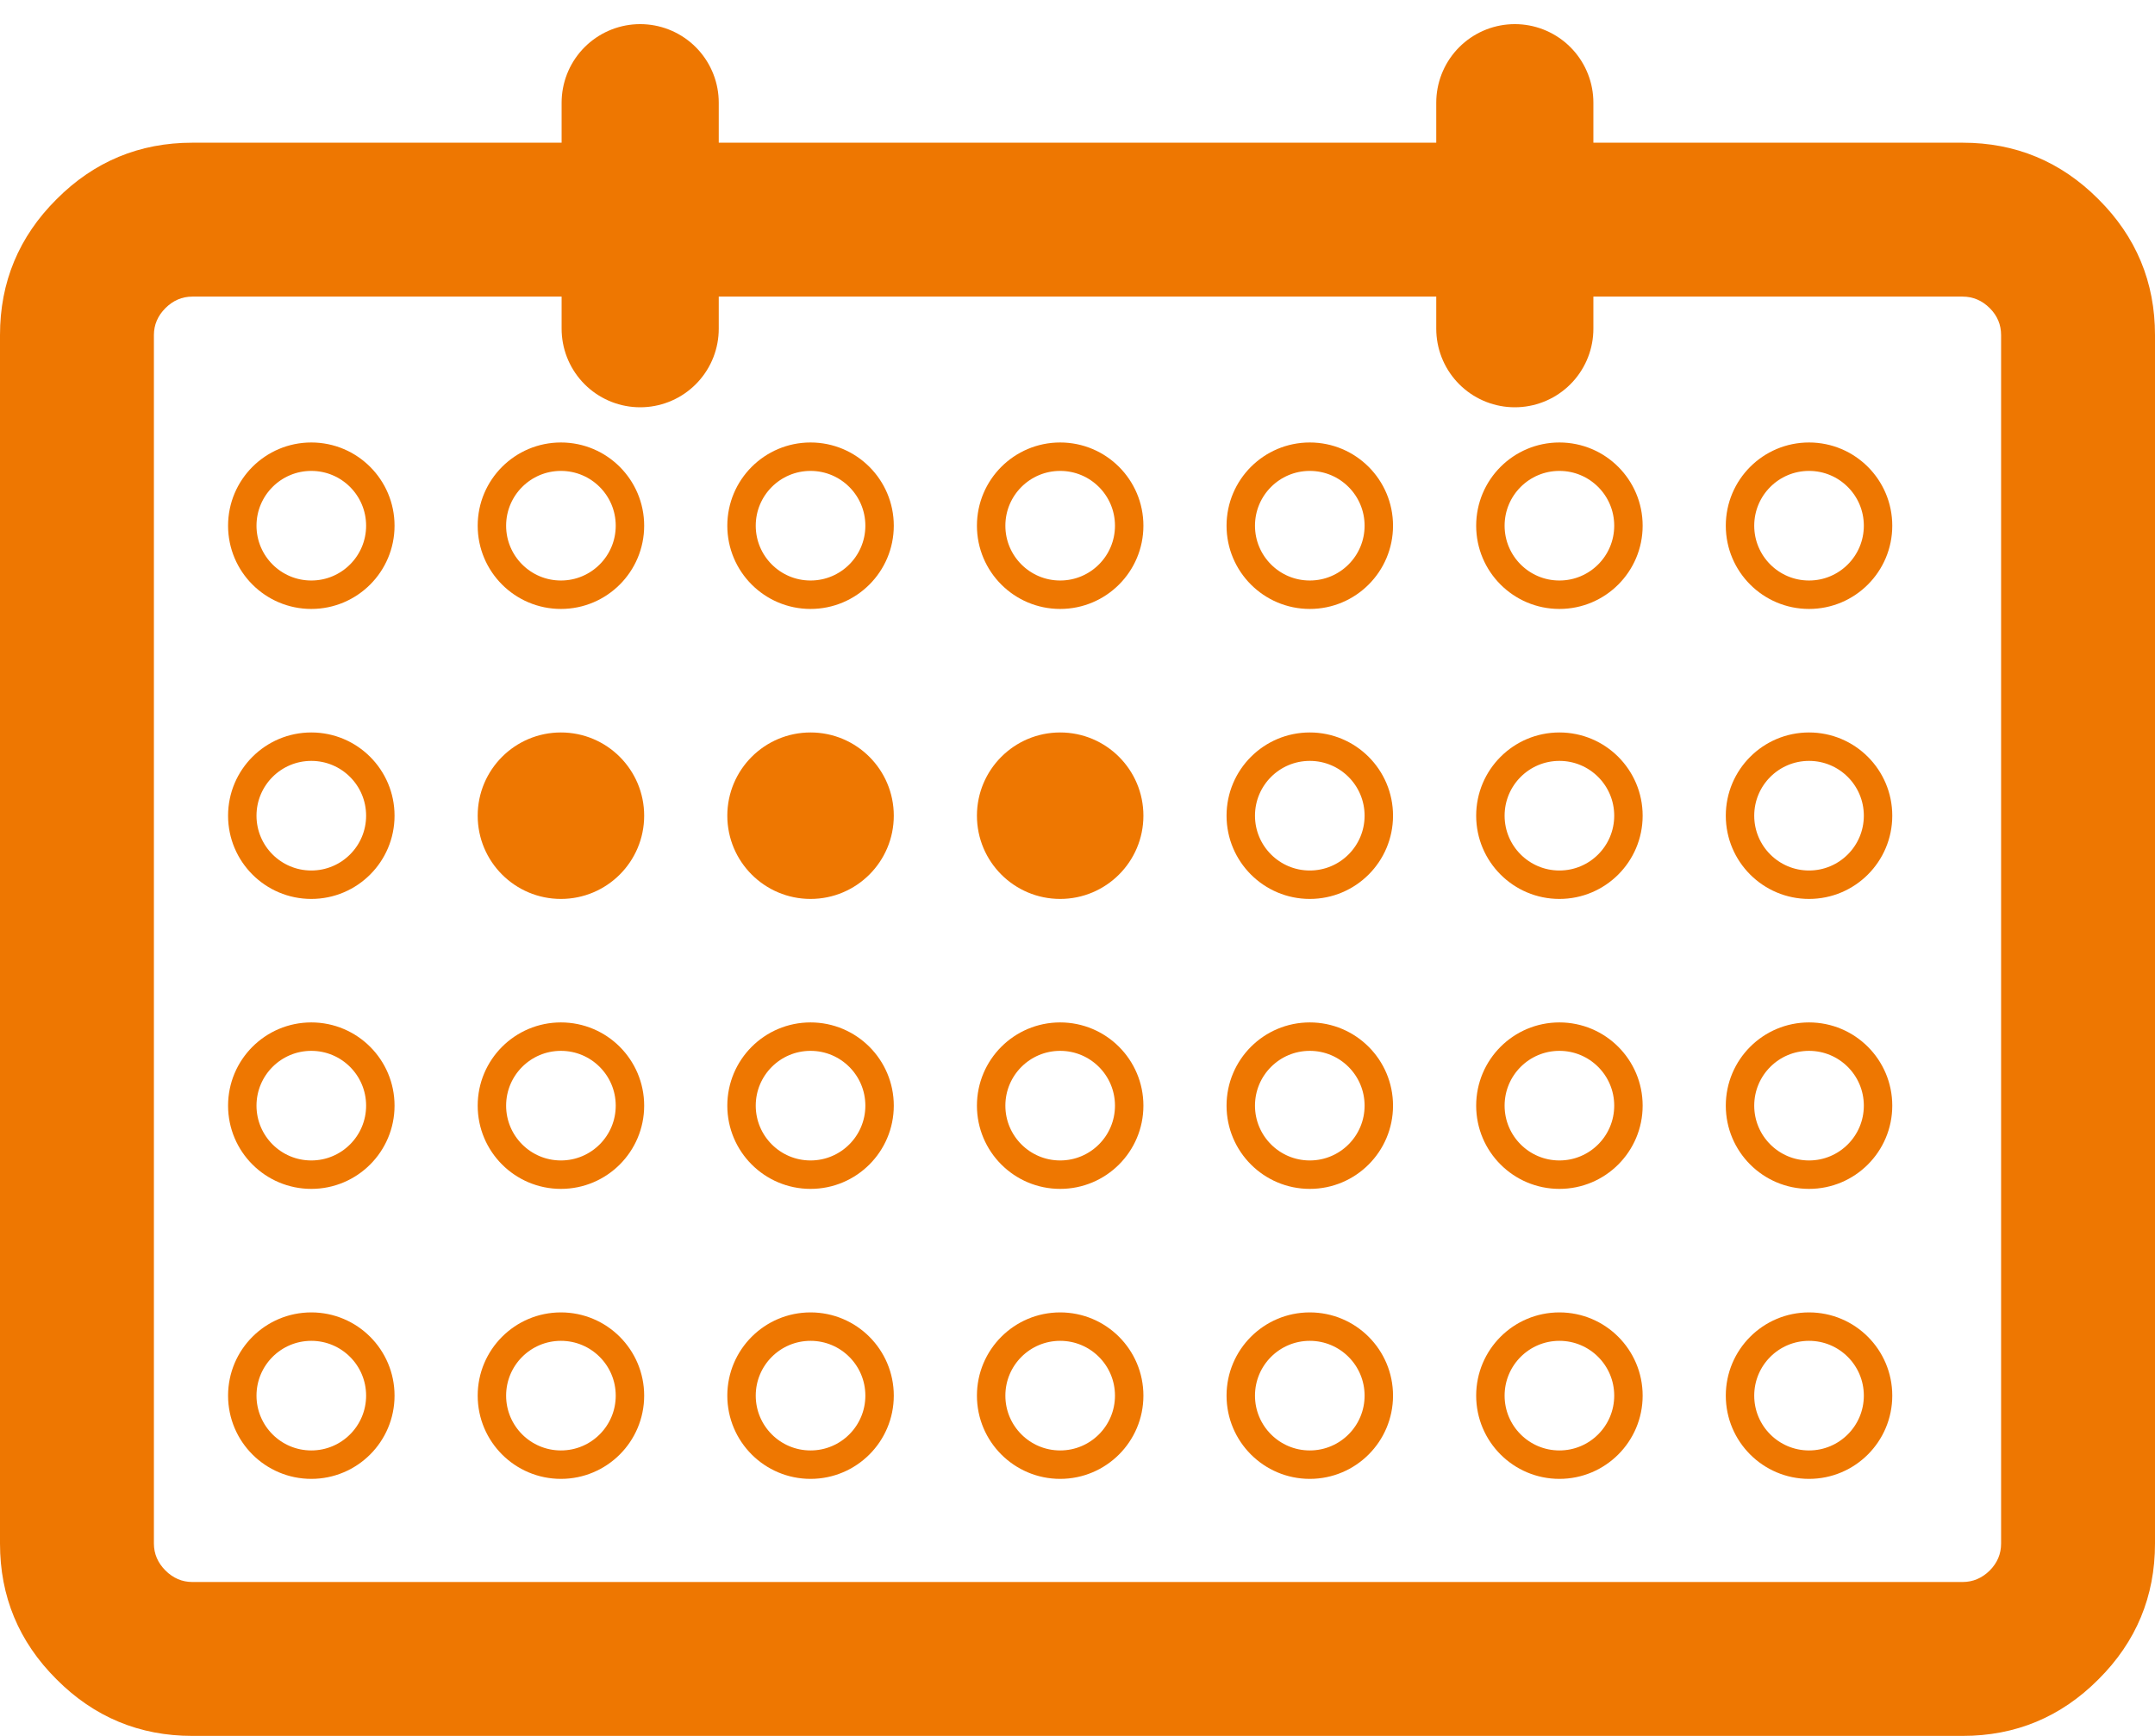
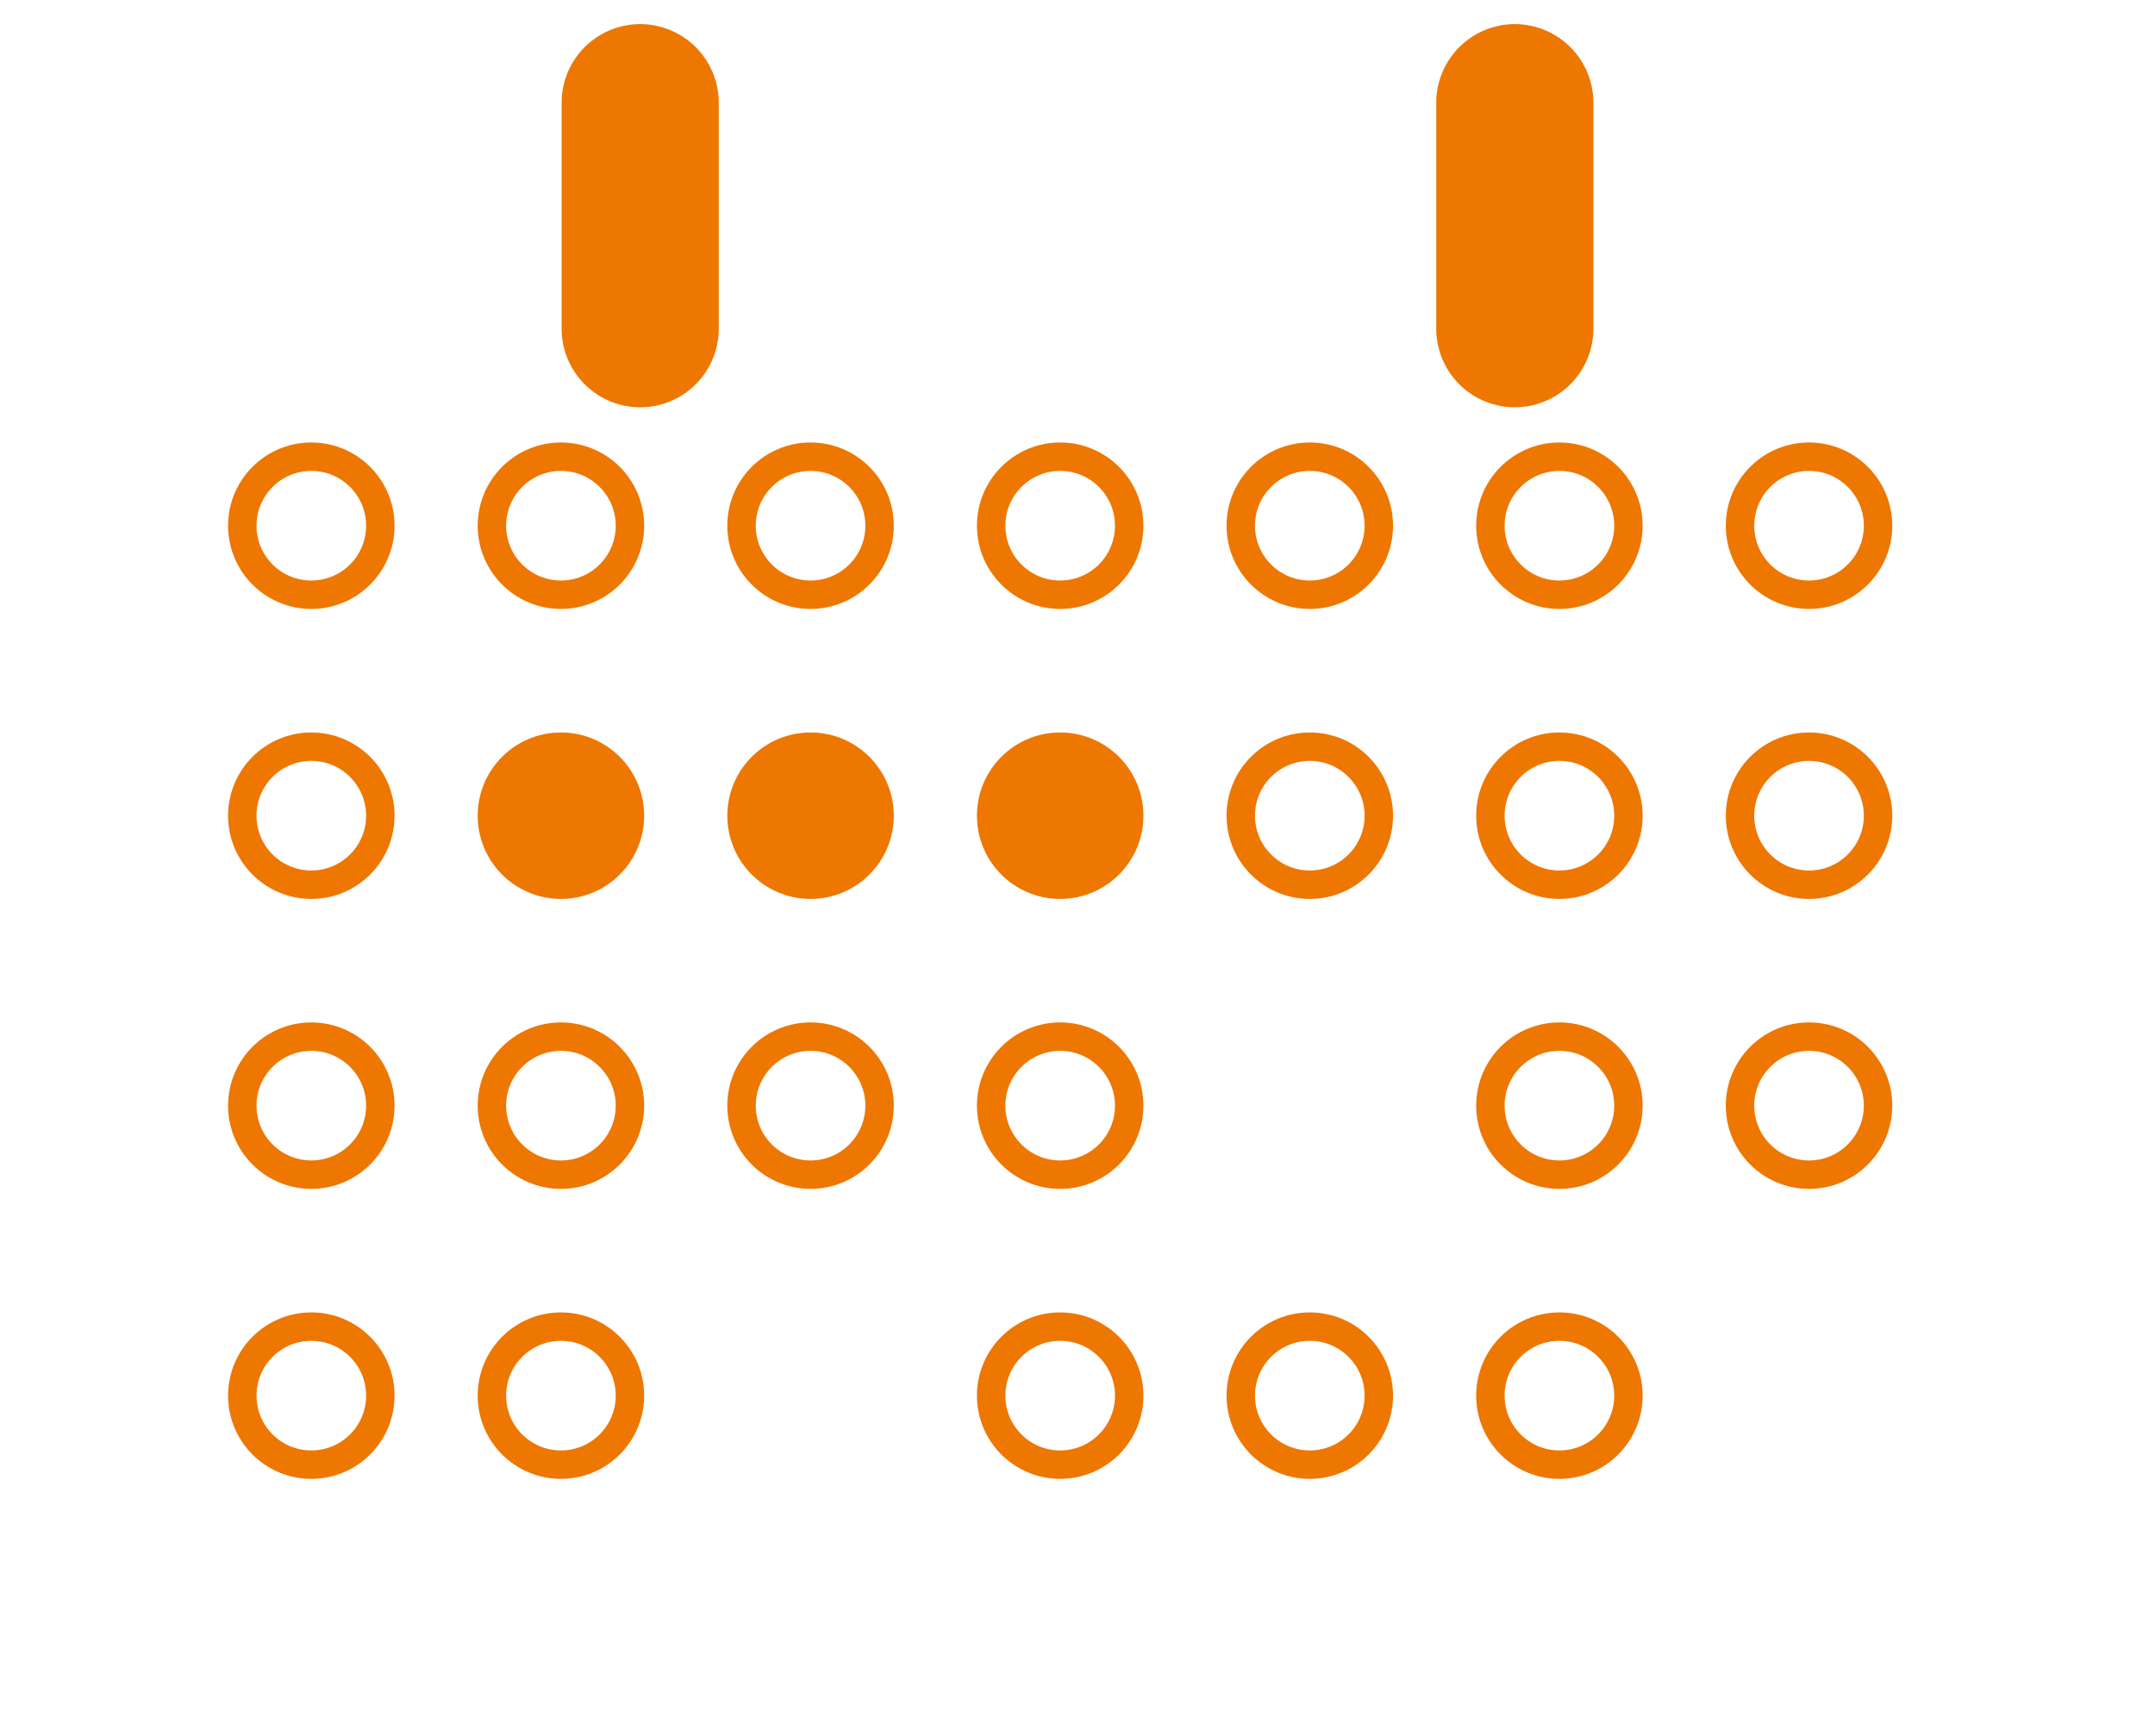
<svg xmlns="http://www.w3.org/2000/svg" width="72px" height="58px" version="1.1" xml:space="preserve" style="fill-rule:evenodd;clip-rule:evenodd;stroke-linecap:round;stroke-linejoin:round;stroke-miterlimit:1.5;">
  <g>
-     <path d="M0,11.194c0,-1.765 0.628,-3.281 1.889,-4.537c1.256,-1.262 2.772,-1.889 4.538,-1.889l59.146,-0c1.766,-0 3.282,0.627 4.538,1.889c1.261,1.256 1.889,2.772 1.889,4.537l0,40.379c0,1.766 -0.628,3.282 -1.889,4.537c-1.256,1.262 -2.772,1.89 -4.538,1.89l-59.146,0c-1.766,0 -3.282,-0.628 -4.538,-1.89c-1.261,-1.255 -1.889,-2.771 -1.889,-4.537l0,-40.379Zm5.142,40.379c0,0.345 0.131,0.645 0.385,0.9c0.255,0.254 0.555,0.385 0.9,0.385l59.146,-0c0.345,-0 0.651,-0.131 0.906,-0.385c0.254,-0.255 0.379,-0.555 0.379,-0.9l-0,-40.379c-0,-0.345 -0.125,-0.645 -0.379,-0.899c-0.255,-0.255 -0.561,-0.385 -0.906,-0.385l-59.146,-0c-0.345,-0 -0.645,0.13 -0.9,0.385c-0.254,0.254 -0.385,0.554 -0.385,0.899l0,40.379Z" style="fill:#ee7701;fill-rule:nonzero;" />
    <circle cx="10.401" cy="17.565" r="2.306" style="fill:none;stroke:#ee7701;stroke-width:0.95px;" />
    <circle cx="18.741" cy="17.565" r="2.306" style="fill:none;stroke:#ee7701;stroke-width:0.95px;" />
    <circle cx="27.081" cy="17.565" r="2.306" style="fill:none;stroke:#ee7701;stroke-width:0.95px;" />
    <circle cx="35.421" cy="17.565" r="2.306" style="fill:none;stroke:#ee7701;stroke-width:0.95px;" />
    <circle cx="43.761" cy="17.565" r="2.306" style="fill:none;stroke:#ee7701;stroke-width:0.95px;" />
    <circle cx="52.101" cy="17.565" r="2.306" style="fill:none;stroke:#ee7701;stroke-width:0.95px;" />
    <circle cx="60.441" cy="17.565" r="2.306" style="fill:none;stroke:#ee7701;stroke-width:0.95px;" />
    <circle cx="10.401" cy="27.254" r="2.306" style="fill:none;stroke:#ee7701;stroke-width:0.95px;" />
    <circle cx="18.741" cy="27.254" r="2.306" style="fill:#ee7701;stroke:#ee7701;stroke-width:0.95px;" />
    <circle cx="27.081" cy="27.254" r="2.306" style="fill:#ee7701;stroke:#ee7701;stroke-width:0.95px;" />
    <circle cx="35.421" cy="27.254" r="2.306" style="fill:#ee7701;stroke:#ee7701;stroke-width:0.95px;" />
    <circle cx="43.761" cy="27.254" r="2.306" style="fill:none;stroke:#ee7701;stroke-width:0.95px;" />
    <circle cx="52.101" cy="27.254" r="2.306" style="fill:none;stroke:#ee7701;stroke-width:0.95px;" />
    <circle cx="60.441" cy="27.254" r="2.306" style="fill:none;stroke:#ee7701;stroke-width:0.95px;" />
    <circle cx="10.401" cy="36.942" r="2.306" style="fill:none;stroke:#ee7701;stroke-width:0.95px;" />
    <circle cx="18.741" cy="36.942" r="2.306" style="fill:none;stroke:#ee7701;stroke-width:0.95px;" />
    <circle cx="27.081" cy="36.942" r="2.306" style="fill:none;stroke:#ee7701;stroke-width:0.95px;" />
    <circle cx="35.421" cy="36.942" r="2.306" style="fill:none;stroke:#ee7701;stroke-width:0.95px;" />
-     <circle cx="43.761" cy="36.942" r="2.306" style="fill:none;stroke:#ee7701;stroke-width:0.95px;" />
    <circle cx="52.101" cy="36.942" r="2.306" style="fill:none;stroke:#ee7701;stroke-width:0.95px;" />
    <circle cx="60.441" cy="36.942" r="2.306" style="fill:none;stroke:#ee7701;stroke-width:0.95px;" />
    <circle cx="10.401" cy="46.631" r="2.306" style="fill:none;stroke:#ee7701;stroke-width:0.95px;" />
    <circle cx="18.741" cy="46.631" r="2.306" style="fill:none;stroke:#ee7701;stroke-width:0.95px;" />
-     <circle cx="27.081" cy="46.631" r="2.306" style="fill:none;stroke:#ee7701;stroke-width:0.95px;" />
    <circle cx="35.421" cy="46.631" r="2.306" style="fill:none;stroke:#ee7701;stroke-width:0.95px;" />
    <circle cx="43.761" cy="46.631" r="2.306" style="fill:none;stroke:#ee7701;stroke-width:0.95px;" />
    <circle cx="52.101" cy="46.631" r="2.306" style="fill:none;stroke:#ee7701;stroke-width:0.95px;" />
-     <circle cx="60.441" cy="46.631" r="2.306" style="fill:none;stroke:#ee7701;stroke-width:0.95px;" />
    <path d="M21.389,3.431l-0,7.552" style="fill:none;stroke:#ee7701;stroke-width:5.25px;" />
    <path d="M50.611,3.431l0,7.552" style="fill:none;stroke:#ee7701;stroke-width:5.25px;" />
  </g>
</svg>